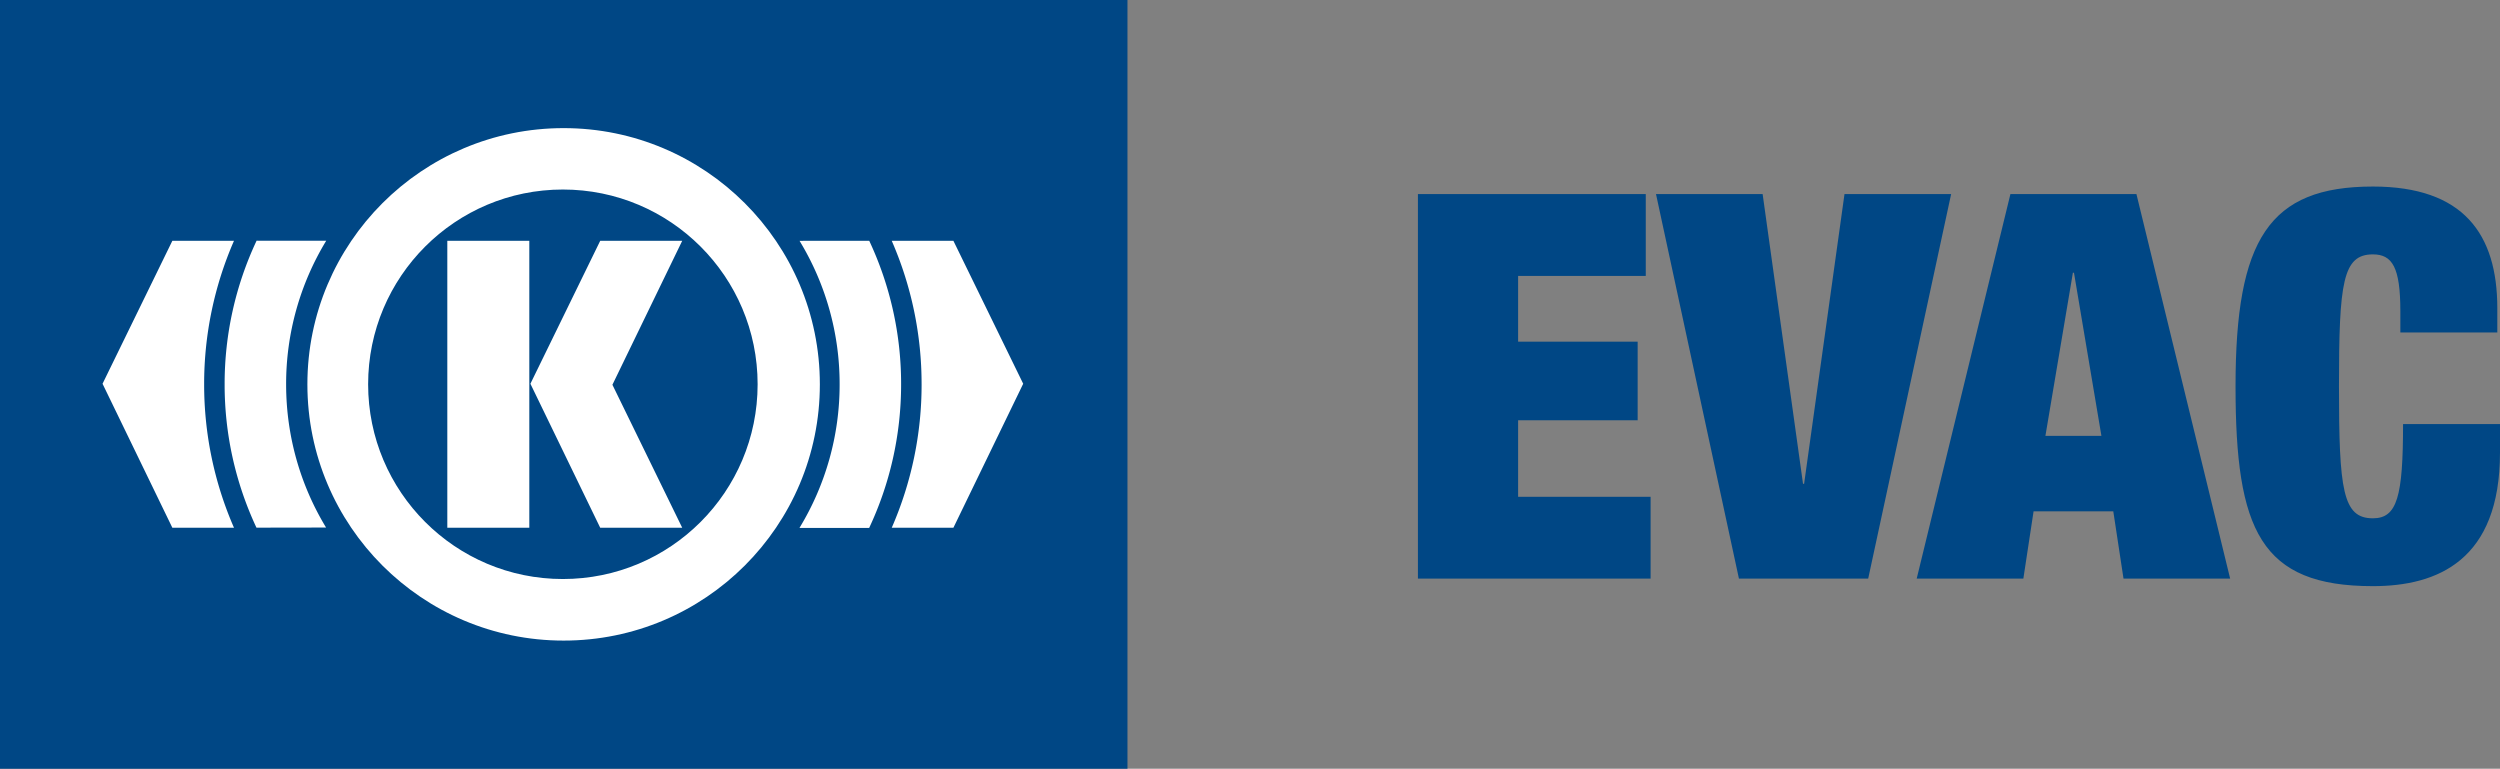
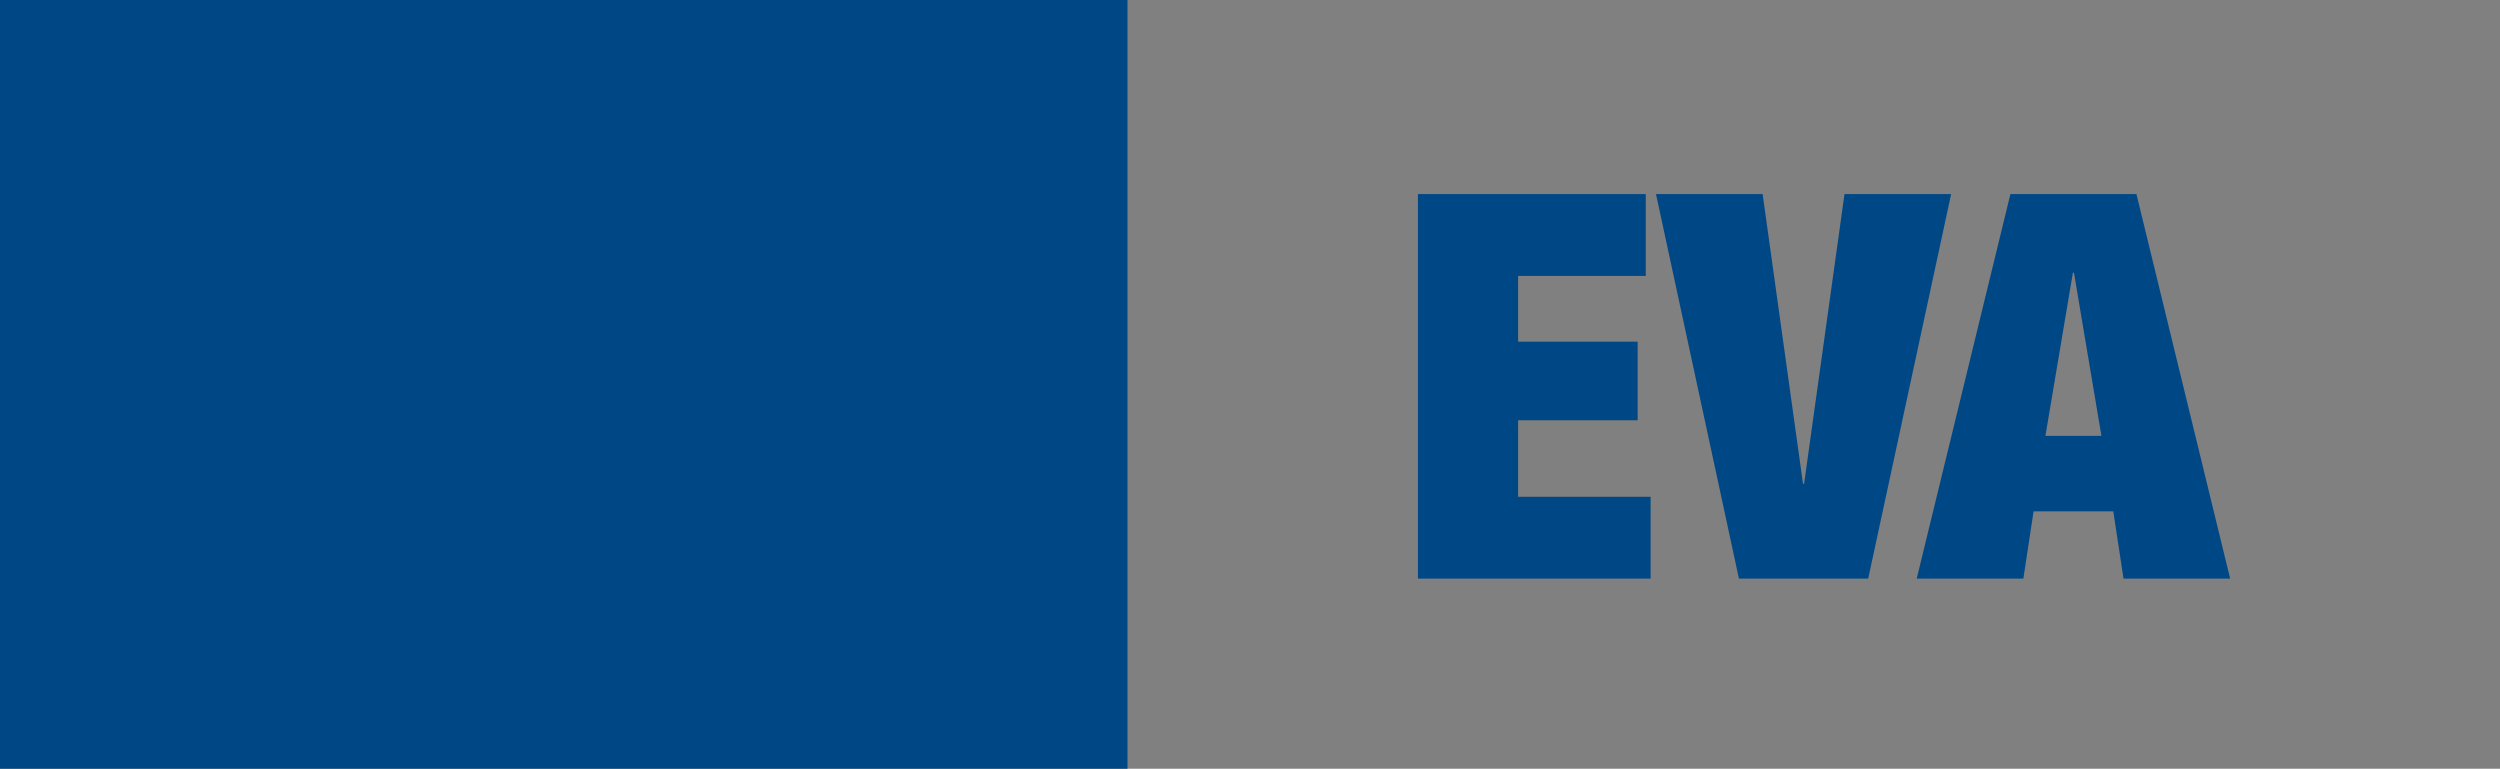
<svg xmlns="http://www.w3.org/2000/svg" viewBox="0 0 353.22 108.61">
  <rect x="0" y="0" width="353.22" height="108.61" fill="#808080" stroke="none" />
  <defs>
    <clipPath id="a">
      <path d="M0 0h160v108.61H0Zm0 0" />
    </clipPath>
    <clipPath id="b">
-       <path d="M315 26h38.219v57H315Zm0 0" />
-     </clipPath>
+       </clipPath>
  </defs>
  <g clip-path="url(#a)">
    <path fill="#004785" d="M0 0h159.297v108.61H0V0" />
  </g>
-   <path fill="#fff" d="M79.527 81.809c15.196 0 27.516-12.32 27.516-27.516 0-15.195-12.32-27.516-27.516-27.516-15.195 0-27.515 12.32-27.515 27.516 0 15.195 12.32 27.516 27.515 27.516ZM43.43 54.305c0-19.992 16.21-36.203 36.203-36.203 19.996 0 36.203 16.21 36.203 36.203 0 19.996-16.207 36.203-36.203 36.203-19.992 0-36.203-16.207-36.203-36.203" />
-   <path fill="#fff" d="M122.813 34.02a47.546 47.546 0 0 1 4.503 20.273c0 7.258-1.62 14.14-4.515 20.3l-9.844-.007a38.938 38.938 0 0 0 5.672-20.293 38.86 38.86 0 0 0-5.664-20.266l9.847-.007m-76.722-.004a38.923 38.923 0 0 0-5.664 20.277c0 7.41 2.062 14.34 5.644 20.242l-9.836.016a47.556 47.556 0 0 1-4.496-20.258 47.478 47.478 0 0 1 4.516-20.285l9.836.008m17.11.004h11.585v40.546H63.2V34.02m33.19 40.546-9.863-20.203 9.864-20.343H84.805L74.94 54.219l9.864 20.347H96.39" />
-   <path fill="#fff" d="M28.844 54.293a50.519 50.519 0 0 1 4.215-20.27v-.003h-8.707l-9.864 20.199 9.864 20.347h8.707v-.004a50.519 50.519 0 0 1-4.215-20.269m101.366 0a50.522 50.522 0 0 0-4.218-20.27v-.003h8.711l9.863 20.199-9.863 20.347h-8.71v-.004a50.522 50.522 0 0 0 4.218-20.269" />
  <path fill="#004785" d="M200.336 27.422h32.191v11.566h-18.035v9.282h16.89v11.109h-16.89v10.809h18.719v11.566h-32.875V27.422m33.637 0h15.066l5.707 40.937h.152l5.707-40.937h15.067l-11.719 54.332h-18.262l-11.718-54.332m59.054 11.109h-.152l-3.883 23.055h7.914Zm-8.98-11.11h17.805l13.242 54.333h-15.067l-1.445-9.512H287.32l-1.445 9.512h-15.07l13.242-54.332" />
  <g clip-path="url(#b)">
-     <path fill="#004785" d="M339.14 43.934c0-6.164-1.14-7.993-3.878-7.993-4.262 0-4.793 3.957-4.793 18.645 0 14.687.531 18.644 4.793 18.644 3.425 0 4.261-3.043 4.261-13.316h13.696v4.031c0 15.22-8.824 18.871-17.957 18.871-15.903 0-19.407-7.914-19.407-28.23 0-20.773 4.72-28.23 19.407-28.23 12.785 0 17.578 6.695 17.578 17.195v3.426h-13.7v-3.043" />
-   </g>
+     </g>
</svg>